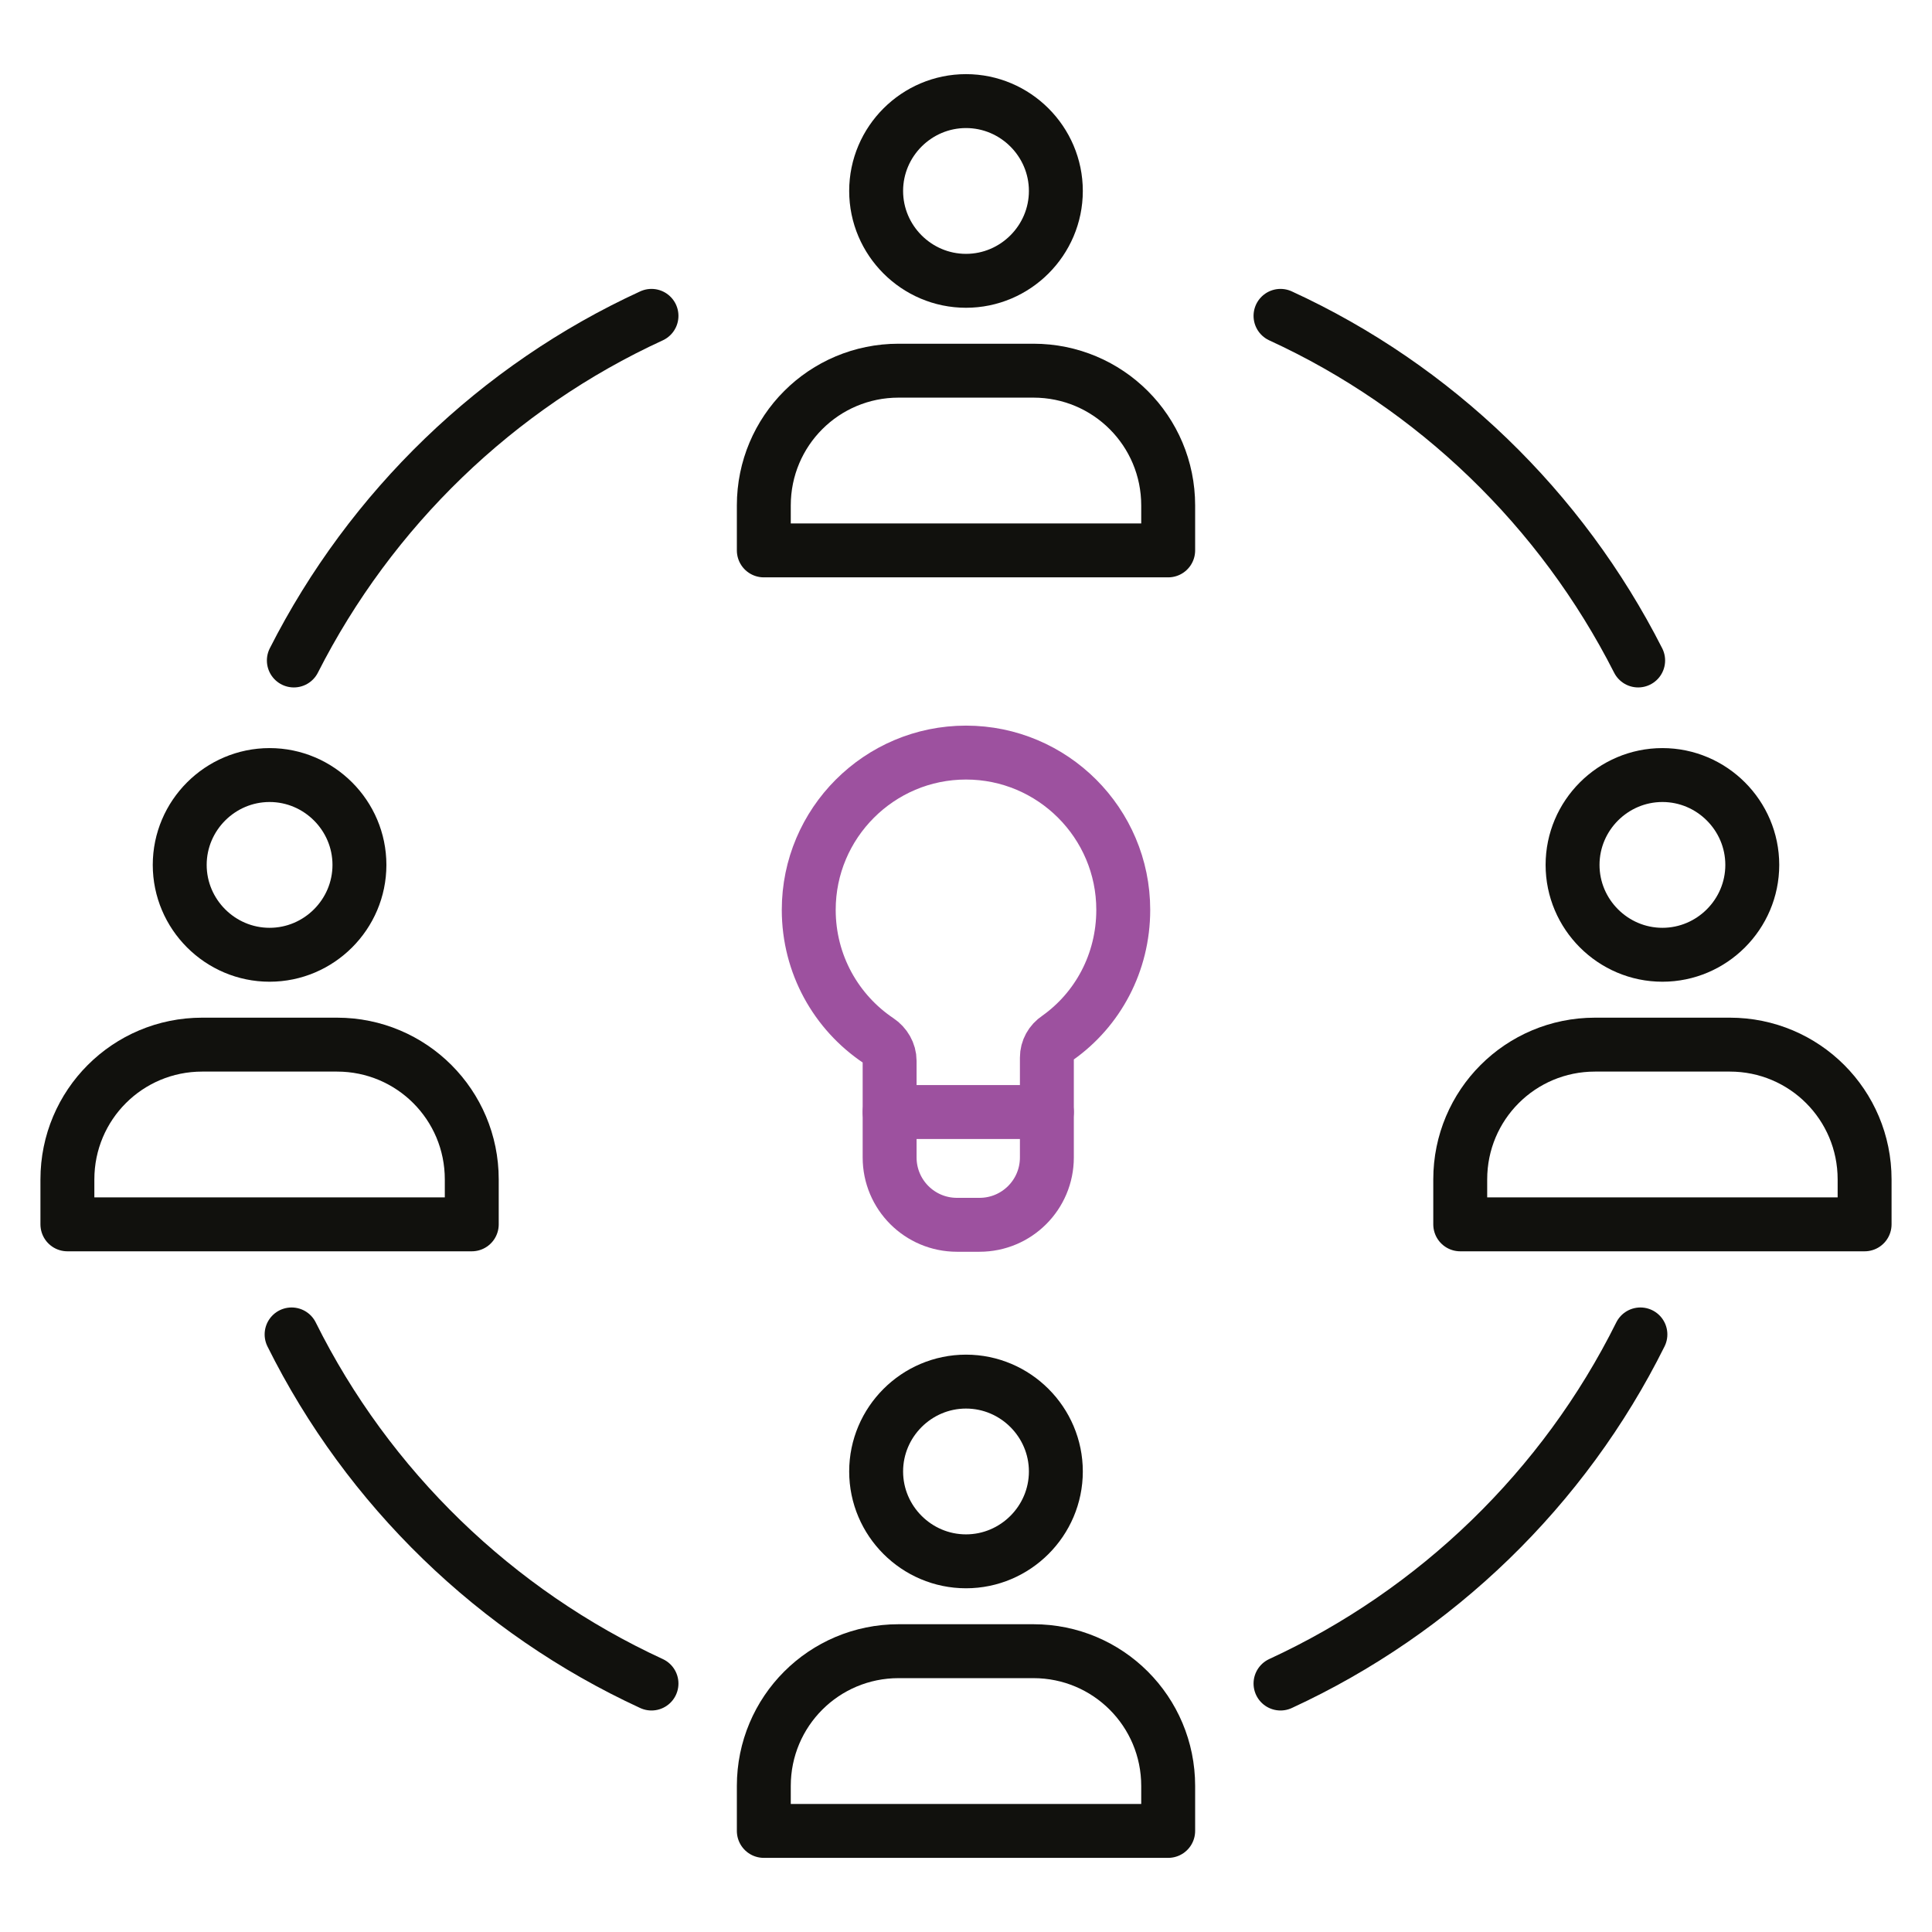
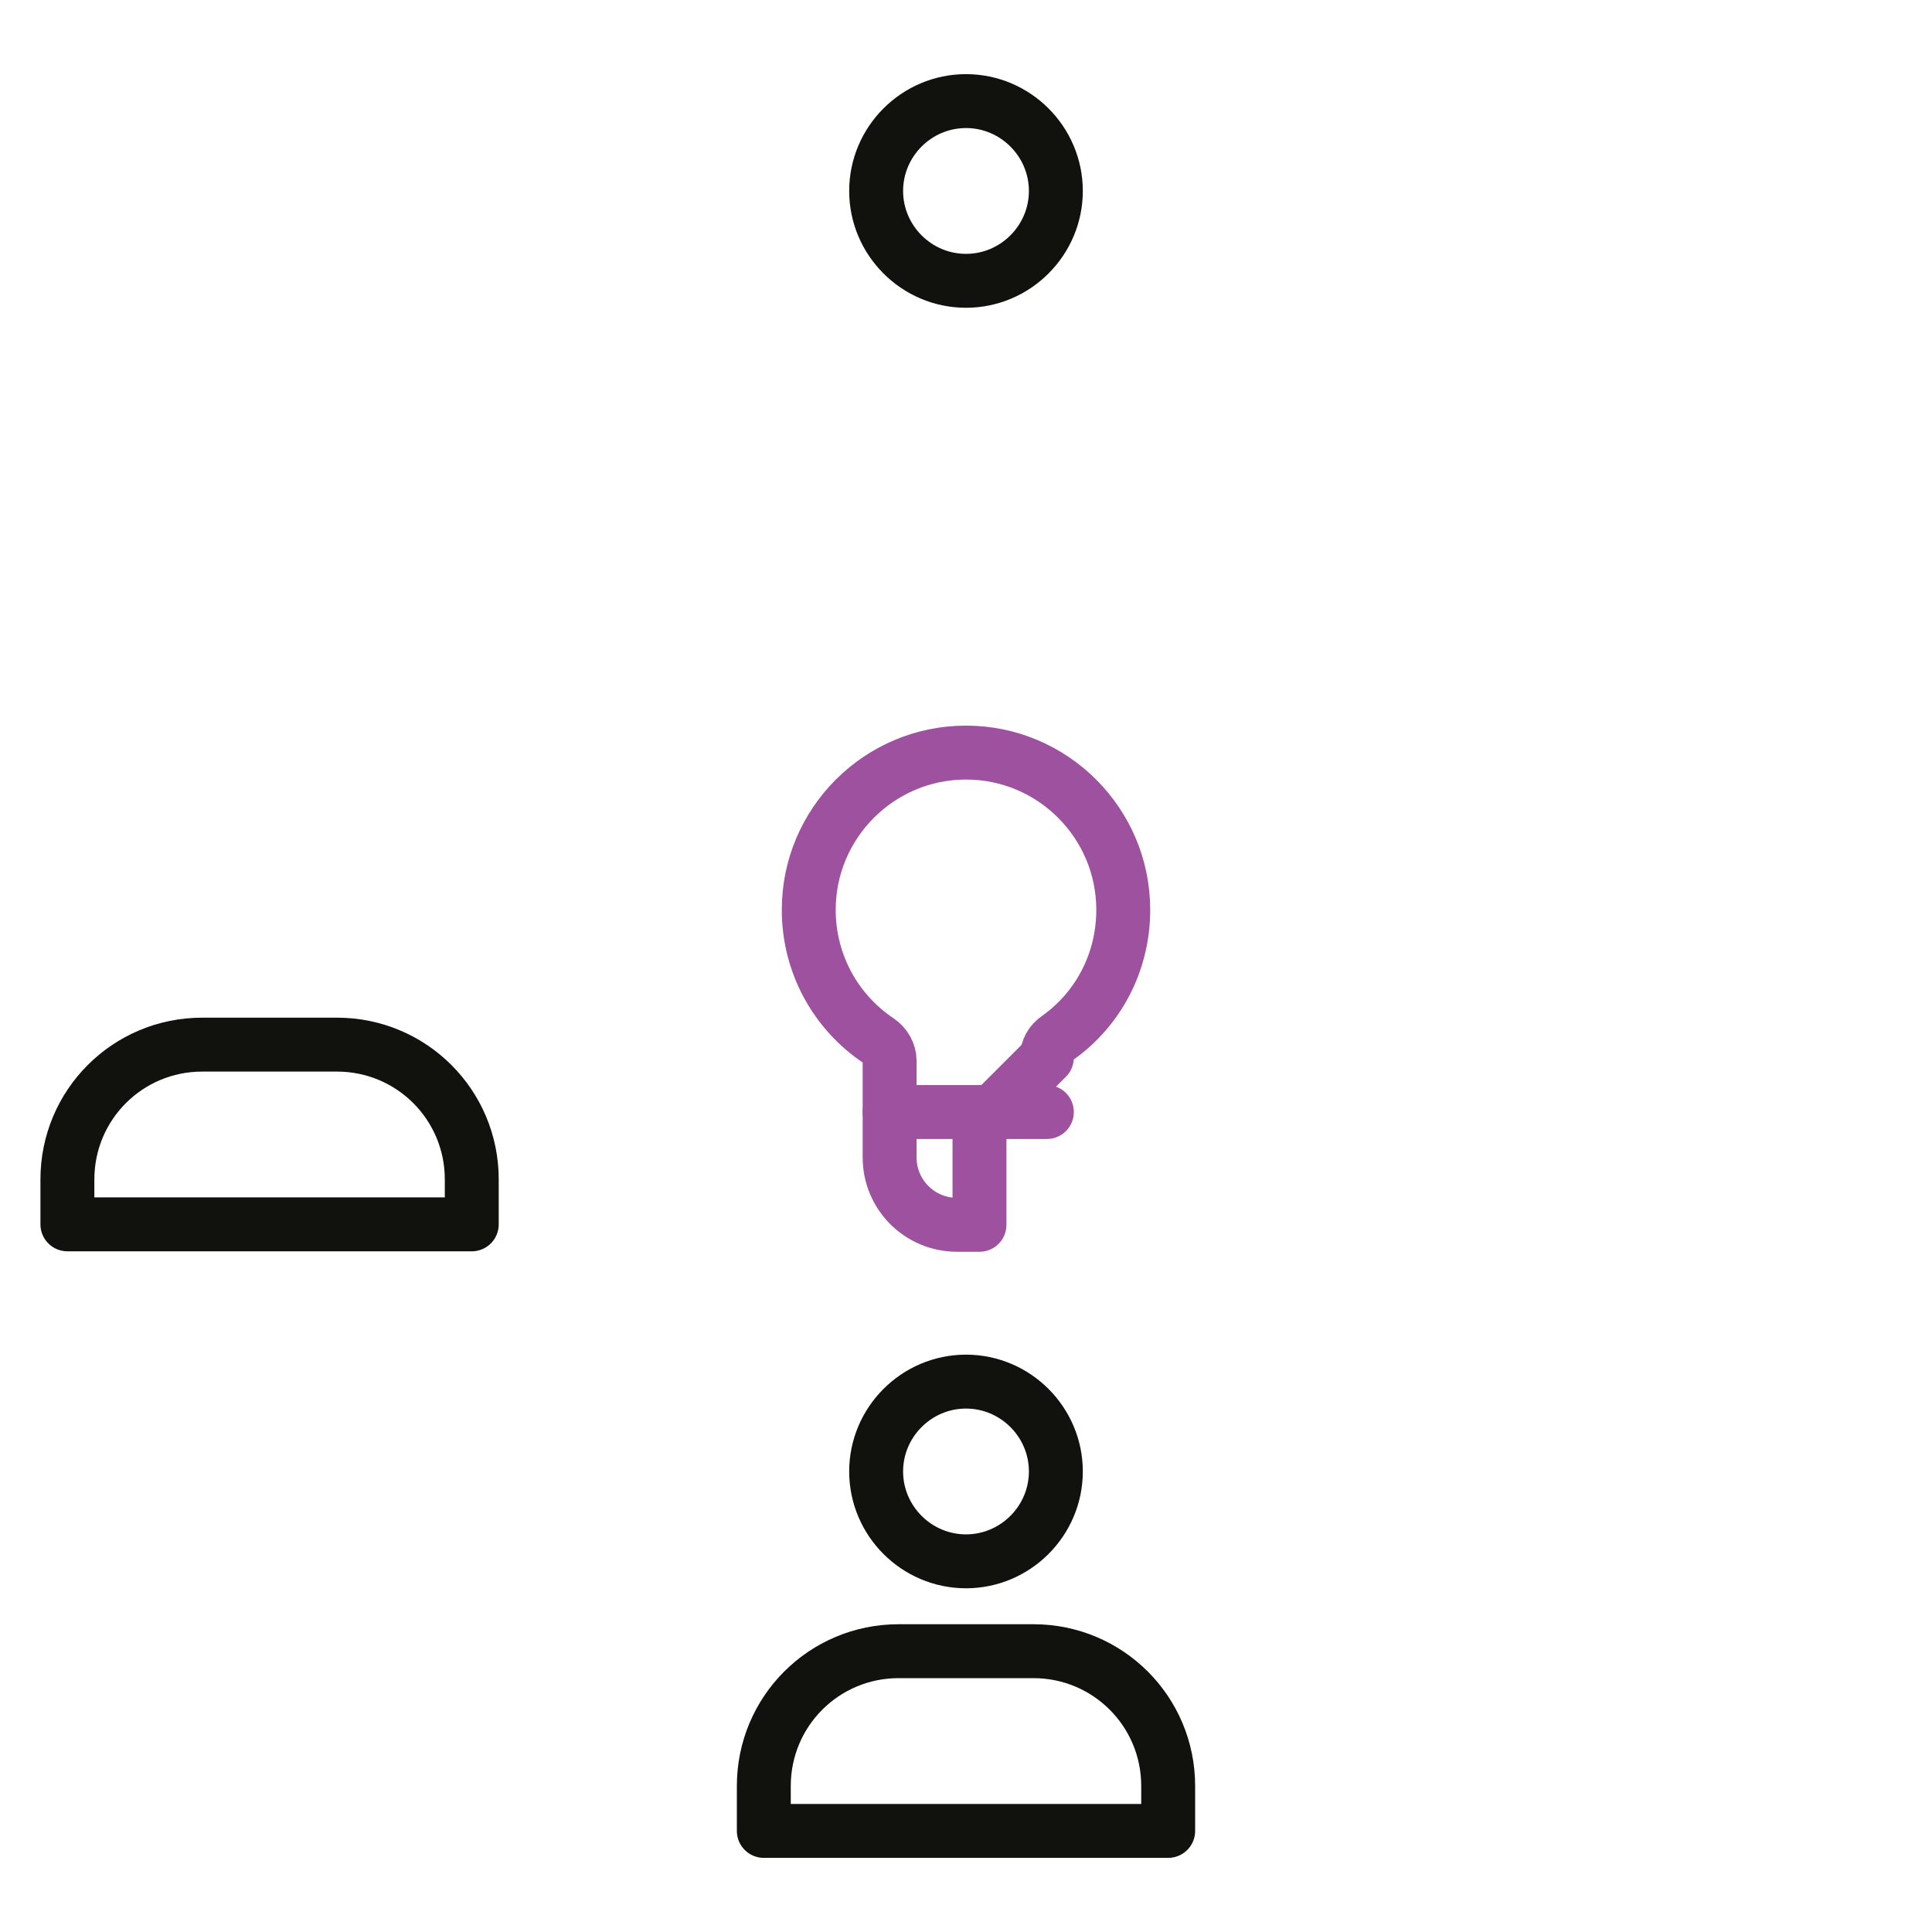
<svg xmlns="http://www.w3.org/2000/svg" xml:space="preserve" id="Layer_1" x="0" y="0" style="enable-background:new 0 0 430 430" version="1.1" viewBox="0 0 430 430">
  <style>.st6{stroke-linecap:round;stroke-miterlimit:10}.st6,.st9{fill:none;stroke:#11110d;stroke-width:12;stroke-linejoin:round}</style>
-   <path d="M285 374.7c34.7-16 63.1-43.5 80.1-77.7M145 374.7c-34.7-16-63.1-43.5-80.1-77.7M145 70.3c-34.4 15.8-62.5 43-79.6 76.7M285 70.3c34.4 15.8 62.5 43 79.6 76.7" style="fill:none;stroke:#11110d;stroke-width:12;stroke-linecap:round;stroke-linejoin:round;stroke-miterlimit:13.491" />
  <path d="M215 62.5c11 0 20-9 20-20s-9-20-20-20-20 9-20 20 9 20 20 20z" class="st6" />
-   <path d="M170 112.5c0-16.6 13.4-30 30-30h30c16.6 0 30 13.4 30 30v10h-90v-10z" class="st9" />
  <path d="M215 347.5c11 0 20-9 20-20s-9-20-20-20-20 9-20 20 9 20 20 20z" class="st6" />
  <path d="M170 397.5c0-16.6 13.4-30 30-30h30c16.6 0 30 13.4 30 30v10h-90v-10z" class="st9" />
-   <path d="M370 212.5c11 0 20-9 20-20s-9-20-20-20-20 9-20 20 9 20 20 20z" class="st6" />
-   <path d="M325 262.5c0-16.6 13.4-30 30-30h30c16.6 0 30 13.4 30 30v10h-90v-10z" class="st9" />
-   <path d="M60 212.5c11 0 20-9 20-20s-9-20-20-20-20 9-20 20 9 20 20 20z" class="st6" />
  <path d="M15 262.5c0-16.6 13.4-30 30-30h30c16.6 0 30 13.4 30 30v10H15v-10z" class="st9" />
-   <path d="M233 235.4c0-1.8.9-3.4 2.4-4.4 8.9-6.3 14.6-16.7 14.6-28.5 0-19.3-15.7-35-35-35s-35 15.7-35 35c0 12.1 6.1 22.8 15.5 29.1 1.5 1 2.5 2.7 2.5 4.5v21.5c0 8.3 6.7 15 15 15h5c8.3 0 15-6.7 15-15v-22.2z" style="fill:none;stroke:#9d519f;stroke-width:12;stroke-linejoin:round" />
+   <path d="M233 235.4c0-1.8.9-3.4 2.4-4.4 8.9-6.3 14.6-16.7 14.6-28.5 0-19.3-15.7-35-35-35s-35 15.7-35 35c0 12.1 6.1 22.8 15.5 29.1 1.5 1 2.5 2.7 2.5 4.5v21.5c0 8.3 6.7 15 15 15h5v-22.2z" style="fill:none;stroke:#9d519f;stroke-width:12;stroke-linejoin:round" />
  <path d="M198 247.5h35" style="fill:none;stroke:#9d519f;stroke-width:12;stroke-linecap:round;stroke-linejoin:round" />
</svg>